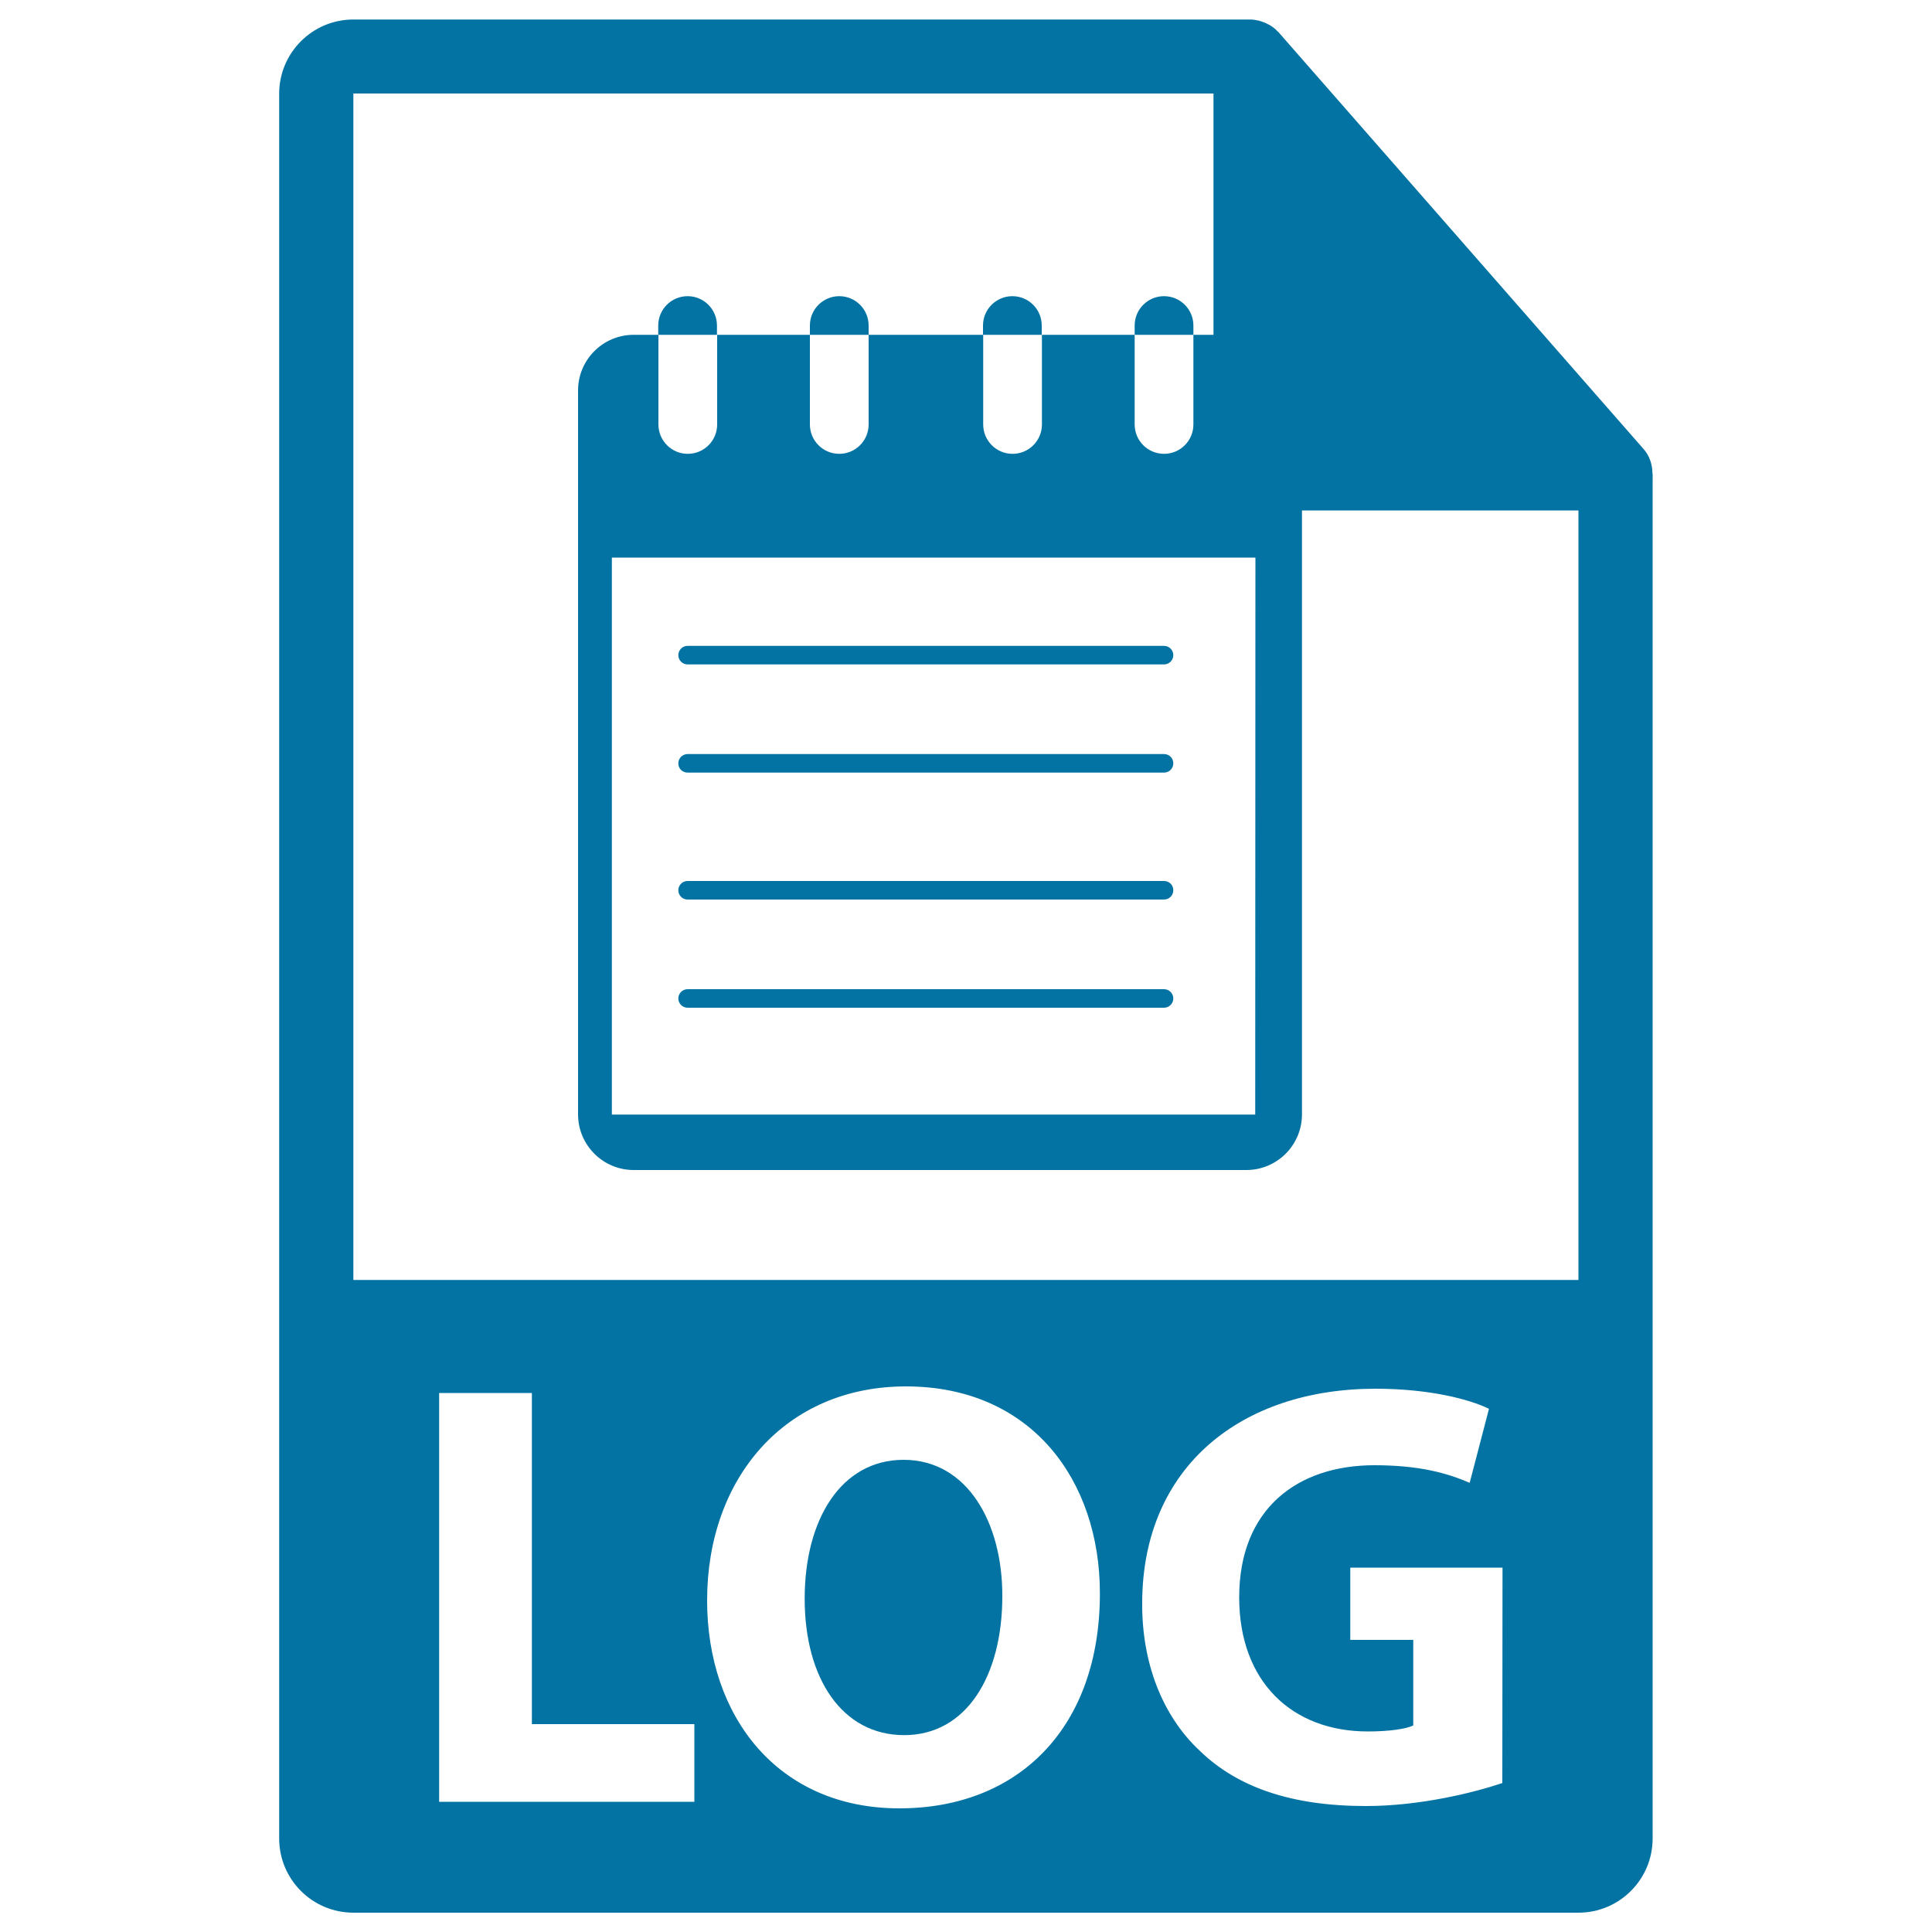
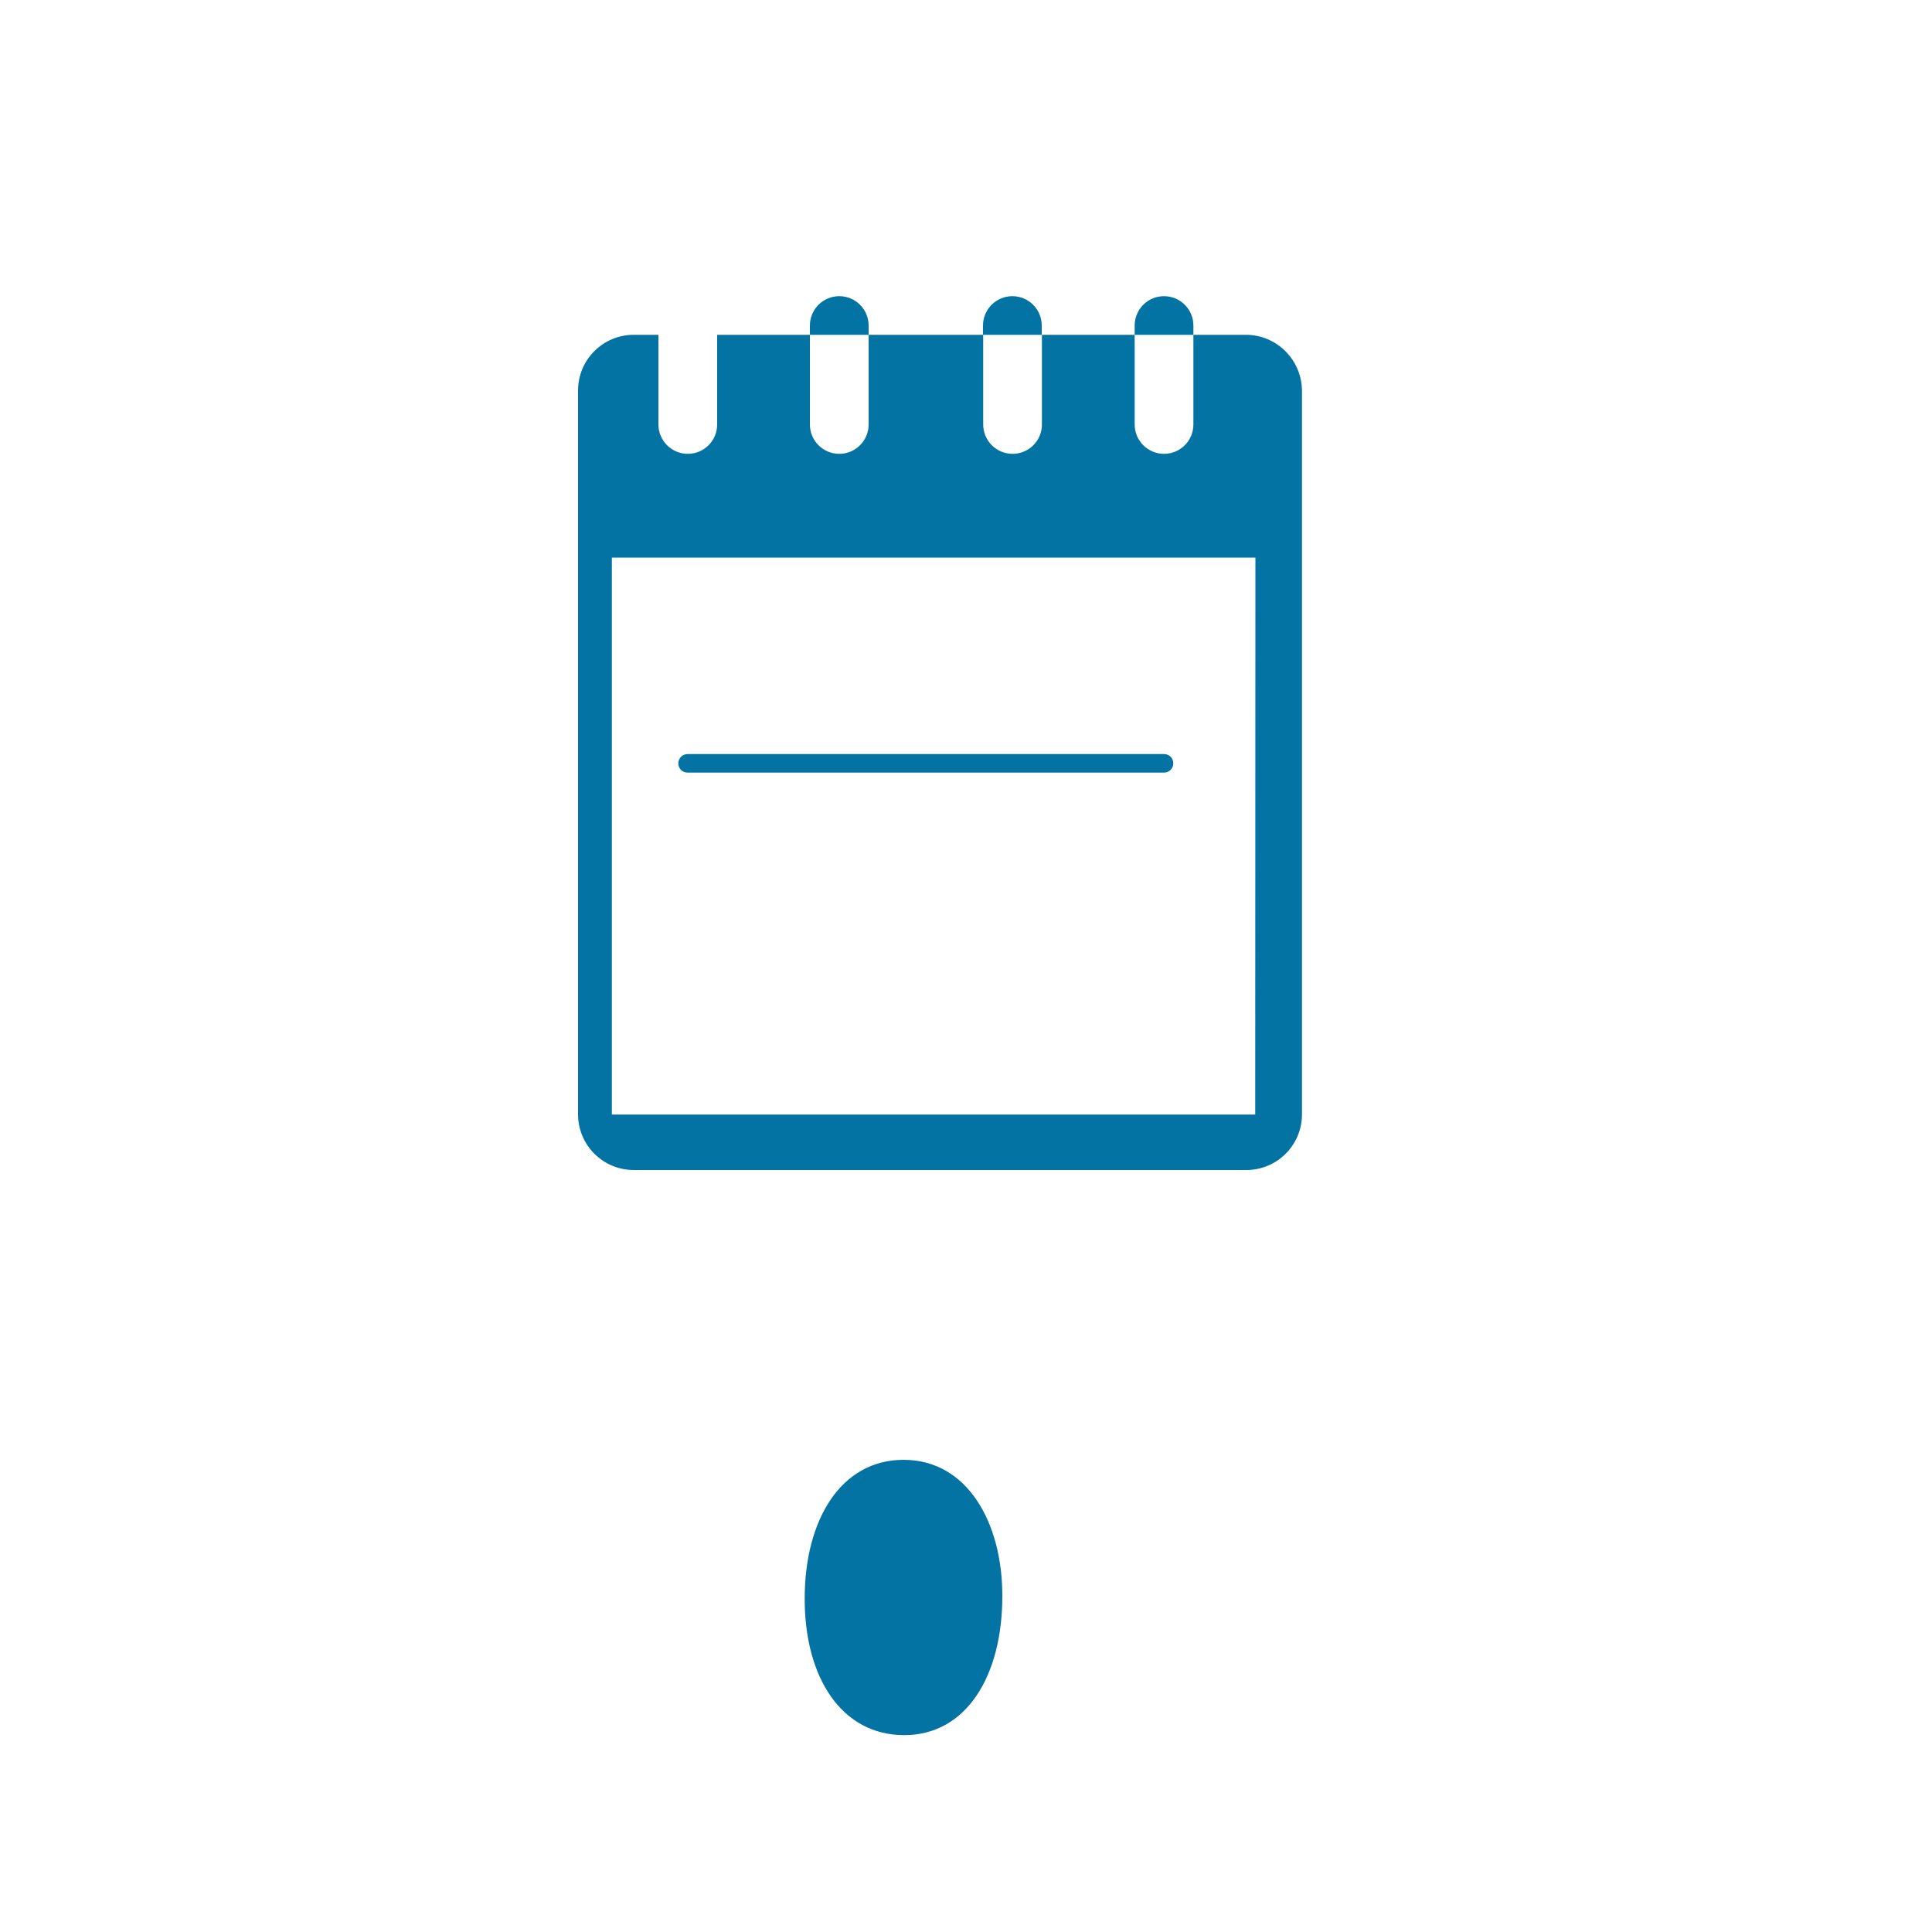
<svg xmlns="http://www.w3.org/2000/svg" viewBox="0 0 1000 1000" style="fill:#0273a2">
  <title>LOG File Format SVG icon</title>
  <g>
    <g>
      <path d="M467.7,755.6c-32.3,0-51.2,30.8-51.2,71.9c0,41.4,19.5,70.6,51.5,70.6c32.3,0,50.8-30.8,50.8-71.9C518.9,788.2,500.7,755.6,467.7,755.6z" />
-       <path d="M855.3,244.8c-0.1-4.5-1.5-8.9-4.6-12.4l-189-215.8c0-0.1-0.1-0.1-0.2-0.1c-1.1-1.3-2.4-2.3-3.8-3.2c-0.4-0.3-0.8-0.5-1.3-0.7c-1.2-0.7-2.5-1.2-3.8-1.6c-0.4-0.1-0.7-0.2-1-0.3c-1.4-0.3-2.9-0.6-4.4-0.6H182.9c-21.2,0-38.4,17.2-38.4,38.4v903.1c0,21.2,17.2,38.4,38.4,38.4h634.1c21.2,0,38.4-17.2,38.4-38.4V247C855.5,246.3,855.4,245.6,855.3,244.8z M359.4,932.6H227.3V721h48v171.4h84.1V932.6z M465.5,936c-62.8,0-99.5-47.4-99.5-107.6c0-63.4,40.5-110.8,102.9-110.8c65,0,100.4,48.7,100.4,107C569.4,894,527.4,936,465.5,936z M777.6,922.9c-14.8,5-42.7,11.9-70.6,11.9c-38.6,0-66.5-9.7-86-28.6c-19.5-18.2-30.1-45.8-29.8-76.9c0.3-70.3,51.5-110.5,120.8-110.5c27.3,0,48.3,5.3,58.7,10.4l-10,38.3c-11.6-5-26-9.1-49.3-9.1c-39.9,0-70,22.6-70,68.4c0,43.6,27.3,69.4,66.6,69.4c11,0,19.8-1.3,23.5-3.1v-44.3h-32.6v-37.4h78.8L777.6,922.9L777.6,922.9z M182.9,662.5V48.4h445.2v196.6c0,10.6,8.6,19.2,19.2,19.2h169.7l0,398.3L182.9,662.5L182.9,662.5z" />
    </g>
    <g>
      <path d="M644.9,173.3h-27.2v46.4c0,8.4-6.8,15.2-15.2,15.2c-8.4,0-15.2-6.8-15.2-15.2v-46.4h-48v46.4c0,8.4-6.8,15.2-15.2,15.2c-8.4,0-15.2-6.8-15.2-15.2v-46.4h-59.3v46.4c0,8.4-6.8,15.2-15.2,15.2c-8.4,0-15.2-6.8-15.2-15.2v-46.4h-48v46.4c0,8.4-6.8,15.2-15.2,15.2c-8.4,0-15.2-6.8-15.2-15.2v-46.4h-12.8c-15.9,0-28.8,12.9-28.8,28.8v374.7c0,15.9,12.9,28.8,28.8,28.8h317.1c15.9,0,28.8-12.9,28.8-28.8V202.1C673.7,186.2,660.8,173.3,644.9,173.3z M649.7,576.9H316.7V288.6h333.1L649.7,576.9L649.7,576.9z" />
-       <path d="M371.1,168.5c0-8.4-6.8-15.2-15.2-15.2c-8.4,0-15.2,6.8-15.2,15.2v4.8h30.4L371.1,168.5L371.1,168.5z" />
      <path d="M449.6,168.5c0-8.4-6.8-15.2-15.2-15.2c-8.4,0-15.2,6.8-15.2,15.2v4.8h30.4L449.6,168.5L449.6,168.5z" />
      <path d="M539.2,168.5c0-8.4-6.8-15.2-15.2-15.2c-8.4,0-15.2,6.8-15.2,15.2v4.8h30.4L539.2,168.5L539.2,168.5z" />
      <path d="M617.7,168.5c0-8.4-6.8-15.2-15.2-15.2c-8.4,0-15.2,6.8-15.2,15.2v4.8h30.4L617.7,168.5L617.7,168.5z" />
-       <path d="M355.9,343.9h246.6c2.7,0,4.8-2.2,4.8-4.8s-2.1-4.8-4.8-4.8H355.9c-2.7,0-4.8,2.2-4.8,4.8S353.2,343.9,355.9,343.9z" />
      <path d="M355.9,399.9h246.6c2.7,0,4.8-2.2,4.8-4.8c0-2.7-2.1-4.8-4.8-4.8H355.9c-2.7,0-4.8,2.2-4.8,4.8C351.1,397.8,353.2,399.9,355.9,399.9z" />
-       <path d="M355.9,465.6h246.6c2.7,0,4.8-2.2,4.8-4.8c0-2.7-2.1-4.8-4.8-4.8H355.9c-2.7,0-4.8,2.2-4.8,4.8C351.1,463.4,353.2,465.6,355.9,465.6z" />
-       <path d="M355.9,521.6h246.6c2.7,0,4.8-2.2,4.8-4.8s-2.1-4.8-4.8-4.8H355.9c-2.7,0-4.8,2.2-4.8,4.8S353.2,521.6,355.9,521.6z" />
    </g>
  </g>
</svg>